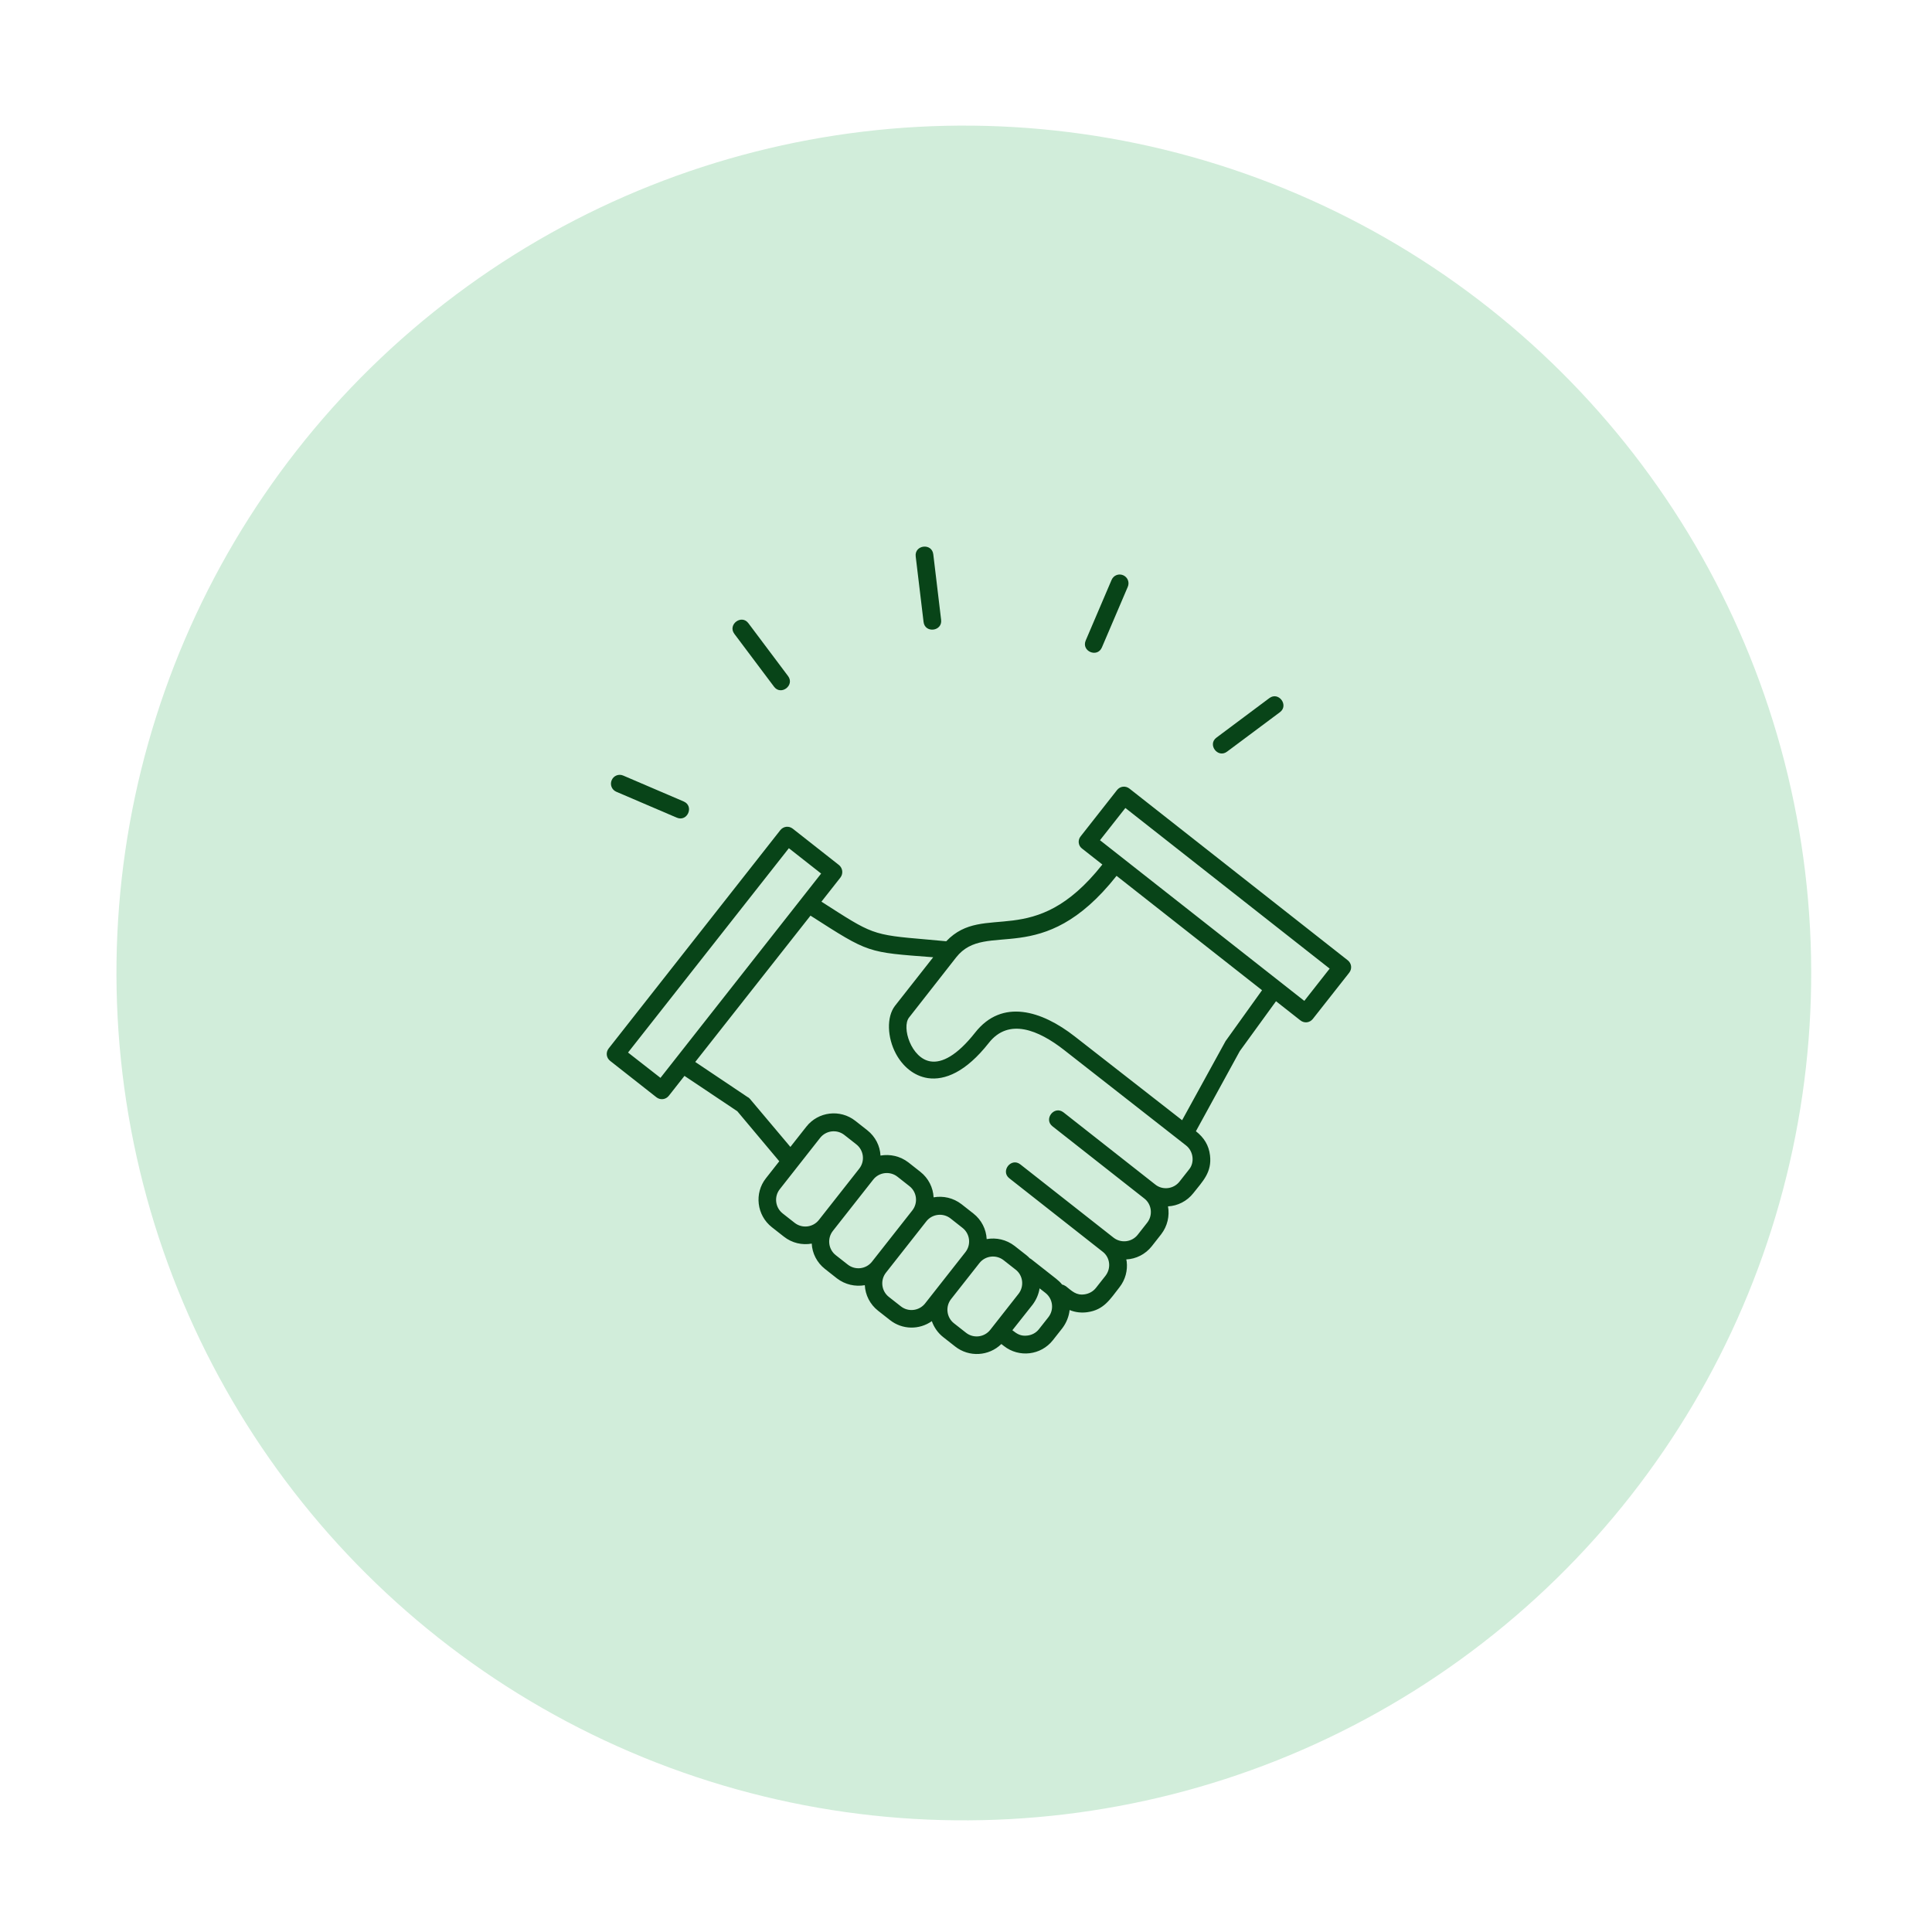
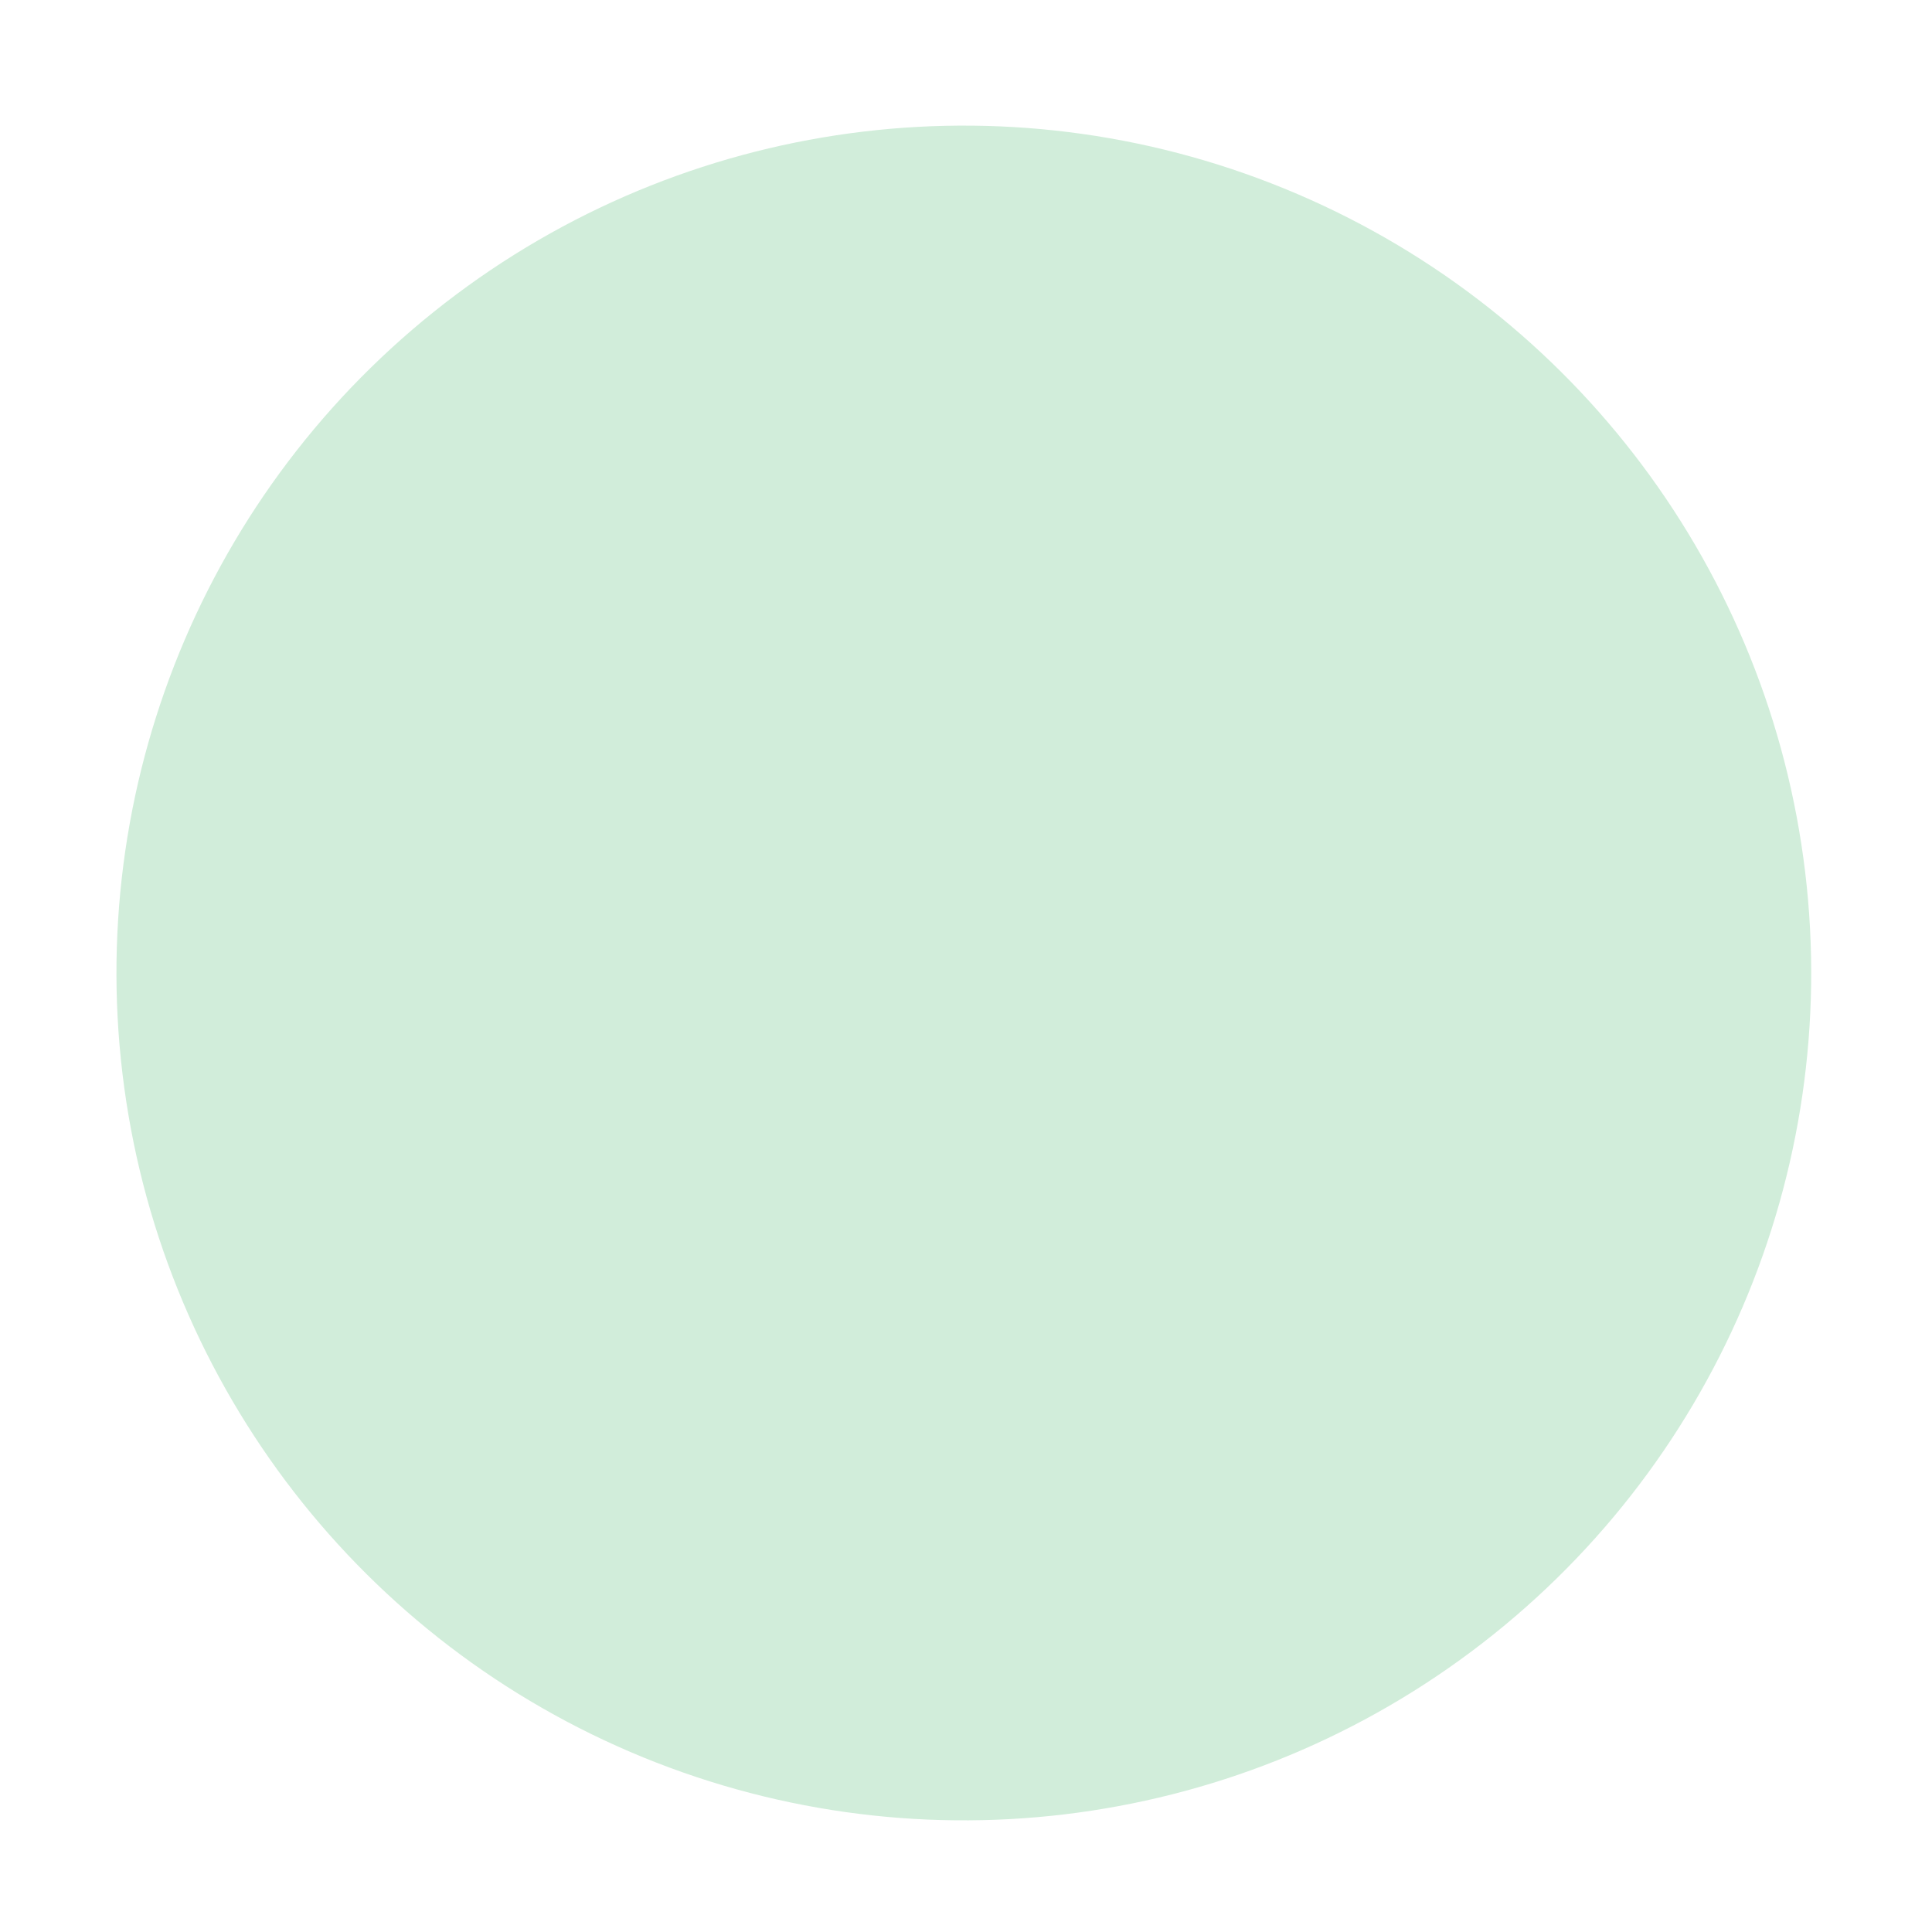
<svg xmlns="http://www.w3.org/2000/svg" width="57" height="57" viewBox="0 0 57 57" fill="none">
  <circle cx="28.436" cy="28.706" r="25" transform="rotate(-6.82 28.436 28.706)" fill="#D1EDDA" />
-   <path d="M27.016 16.416C26.976 16.074 27.494 16.012 27.535 16.354L27.766 18.287C27.807 18.628 27.288 18.691 27.248 18.349L27.016 16.416ZM18.182 23.359C18.049 23.301 17.989 23.15 18.047 23.017C18.104 22.884 18.255 22.824 18.388 22.882L20.171 23.646C20.487 23.782 20.282 24.258 19.966 24.123L18.182 23.359ZM21.666 18.701C21.46 18.426 21.88 18.113 22.081 18.388L23.25 19.946C23.456 20.221 23.037 20.534 22.835 20.258L21.666 18.701ZM37.449 20.597C37.724 20.391 38.032 20.811 37.762 21.012L36.203 22.175C35.928 22.382 35.615 21.962 35.891 21.761L37.449 20.597ZM32.796 17.107C32.854 16.974 33.004 16.914 33.137 16.971C33.27 17.029 33.33 17.18 33.273 17.313L32.509 19.102C32.373 19.417 31.897 19.212 32.032 18.896L32.796 17.107ZM33.202 23.838L32.453 24.789L38.481 29.529L39.229 28.577L33.202 23.838ZM31.883 24.674L32.955 23.31C33.046 23.194 33.206 23.175 33.322 23.266L39.761 28.33C39.877 28.421 39.897 28.582 39.806 28.698L38.733 30.061C38.642 30.177 38.482 30.196 38.366 30.105L37.646 29.539L37.642 29.545L36.577 31.012L35.283 33.375C35.526 33.566 35.664 33.791 35.699 34.087C35.759 34.589 35.485 34.848 35.207 35.202C35.02 35.44 34.742 35.578 34.46 35.591C34.51 35.874 34.445 36.171 34.259 36.414L33.981 36.768C33.794 37.005 33.516 37.144 33.228 37.157C33.231 37.178 33.239 37.198 33.241 37.219C33.272 37.478 33.205 37.754 33.027 37.98C32.749 38.334 32.571 38.644 32.085 38.713C31.909 38.739 31.723 38.719 31.557 38.65C31.537 38.836 31.465 39.023 31.343 39.185L31.064 39.539C30.713 39.986 30.065 40.063 29.619 39.712L29.543 39.653C29.176 40.012 28.592 40.05 28.18 39.726L27.826 39.448C27.67 39.325 27.556 39.16 27.492 38.978C27.123 39.238 26.624 39.235 26.258 38.947L25.904 38.669C25.667 38.482 25.528 38.204 25.515 37.917C25.232 37.966 24.935 37.902 24.692 37.716L24.338 37.437C24.1 37.25 23.962 36.973 23.949 36.69C23.666 36.74 23.369 36.676 23.126 36.484L22.772 36.206C22.325 35.855 22.247 35.202 22.599 34.76L22.991 34.261L21.753 32.785L20.194 31.742L19.733 32.328C19.642 32.444 19.481 32.463 19.365 32.372L18.002 31.3C17.886 31.209 17.867 31.048 17.958 30.932L23.021 24.493C23.113 24.377 23.273 24.358 23.389 24.449L24.752 25.521C24.863 25.613 24.883 25.773 24.796 25.889L24.235 26.602C25.744 27.568 25.703 27.578 27.343 27.718L27.917 27.77C29.047 26.584 30.492 28.077 32.523 25.506L31.92 25.032C31.811 24.95 31.791 24.784 31.883 24.674ZM37.234 29.215L32.942 25.84C30.733 28.637 29.1 27.114 28.21 28.245L26.82 30.02C26.592 30.309 26.886 31.231 27.458 31.315C27.785 31.365 28.227 31.154 28.77 30.464C29.564 29.455 30.732 29.814 31.711 30.58L34.876 33.05L36.158 30.716L37.234 29.215ZM23.912 27.014L20.512 31.331L22.055 32.366C22.083 32.378 22.107 32.401 22.125 32.42L23.319 33.838L23.789 33.241C24.14 32.794 24.788 32.717 25.235 33.068L25.588 33.346C25.826 33.533 25.965 33.811 25.977 34.093C26.261 34.044 26.557 34.108 26.8 34.294L27.154 34.573C27.392 34.76 27.53 35.038 27.544 35.325C27.827 35.275 28.123 35.34 28.366 35.526L28.72 35.804C28.958 35.991 29.096 36.269 29.11 36.557C29.393 36.507 29.69 36.571 29.933 36.758L30.287 37.036C30.321 37.063 30.351 37.091 30.381 37.124C30.403 37.132 30.421 37.146 30.438 37.16L31.163 37.73C31.227 37.78 31.286 37.836 31.336 37.899C31.373 37.905 31.413 37.926 31.447 37.948C31.627 38.09 31.753 38.227 32.006 38.186C32.13 38.166 32.249 38.105 32.335 37.995L32.614 37.641C32.7 37.53 32.736 37.395 32.721 37.265C32.706 37.136 32.643 37.012 32.528 36.926L29.778 34.763C29.512 34.554 29.83 34.142 30.102 34.352L32.852 36.514C33.072 36.687 33.394 36.649 33.567 36.428L33.845 36.074C34.019 35.854 33.98 35.528 33.76 35.359L31.051 33.229C30.784 33.019 31.102 32.608 31.375 32.817L34.084 34.947C34.299 35.121 34.625 35.082 34.798 34.862L35.086 34.496C35.242 34.304 35.218 33.971 34.991 33.793L31.385 30.971C30.643 30.393 29.763 30.02 29.174 30.768C28.495 31.632 27.873 31.88 27.375 31.808C26.952 31.743 26.628 31.451 26.433 31.09C26.176 30.611 26.151 30.005 26.405 29.675L27.532 28.242C25.575 28.092 25.653 28.13 23.912 27.014ZM24.226 25.773L23.274 25.025L18.529 31.053L19.486 31.8L24.226 25.773ZM25.265 33.763L24.911 33.485C24.691 33.312 24.37 33.35 24.196 33.571L23.006 35.085C22.832 35.305 22.871 35.626 23.091 35.8L23.445 36.078C23.666 36.251 23.987 36.213 24.16 35.992L25.351 34.478C25.524 34.258 25.486 33.937 25.265 33.763ZM29.868 39.246C30.007 39.356 30.115 39.427 30.312 39.403C30.442 39.388 30.566 39.325 30.652 39.215L30.931 38.861C31.104 38.641 31.066 38.32 30.845 38.146L30.671 38.01C30.644 38.181 30.575 38.347 30.461 38.497L29.868 39.246ZM28.398 36.227L28.044 35.948C27.823 35.775 27.502 35.813 27.329 36.034L26.138 37.548C25.965 37.768 26.003 38.09 26.224 38.263L26.578 38.541C26.798 38.715 27.119 38.676 27.293 38.456L28.483 36.942C28.657 36.721 28.618 36.4 28.398 36.227ZM29.964 37.458L29.61 37.18C29.39 37.007 29.068 37.045 28.895 37.266L28.06 38.327C27.887 38.547 27.925 38.869 28.146 39.042L28.5 39.32C28.72 39.494 29.041 39.455 29.215 39.235L30.049 38.173C30.223 37.953 30.184 37.626 29.964 37.458ZM26.831 34.995L26.478 34.717C26.257 34.543 25.936 34.582 25.763 34.802L24.572 36.316C24.399 36.537 24.437 36.858 24.657 37.031L25.011 37.309C25.232 37.483 25.553 37.444 25.726 37.224L26.917 35.71C27.09 35.489 27.052 35.168 26.831 34.995Z" fill="#084418" />
</svg>